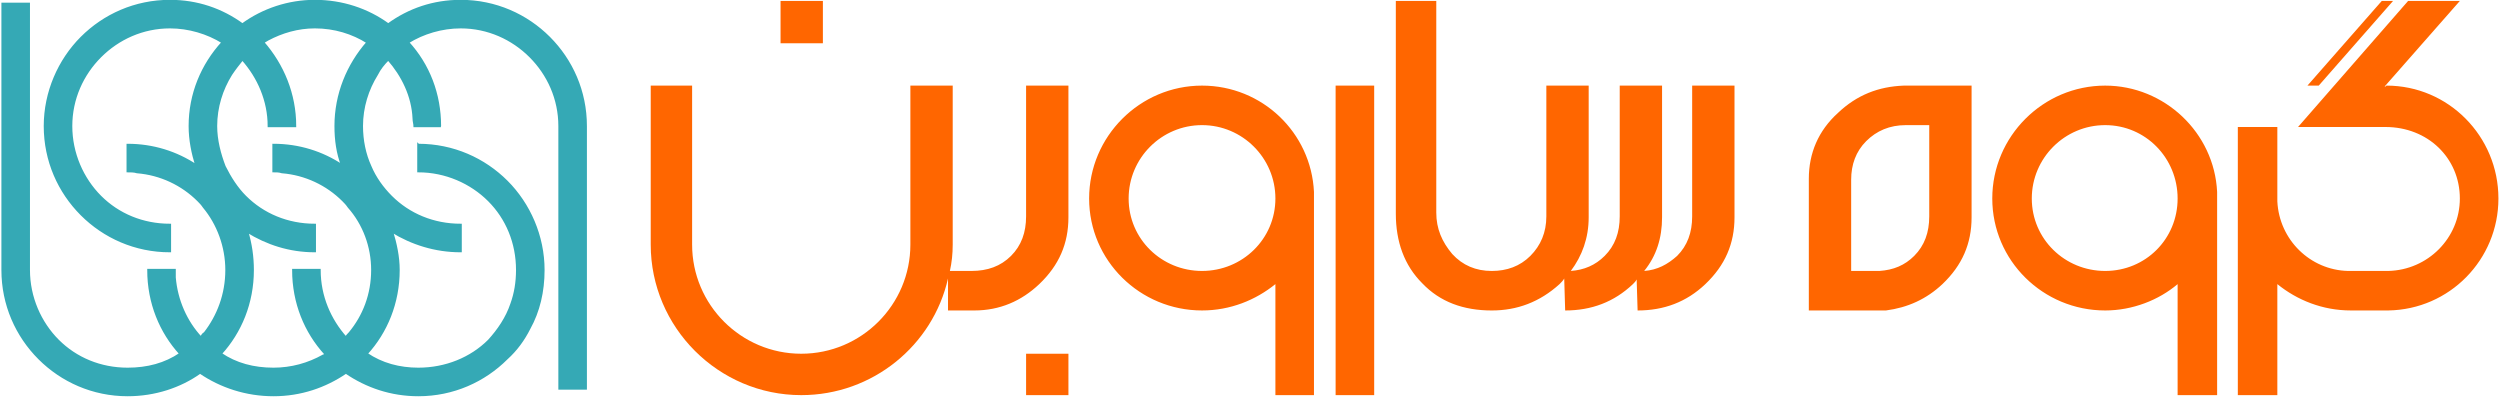
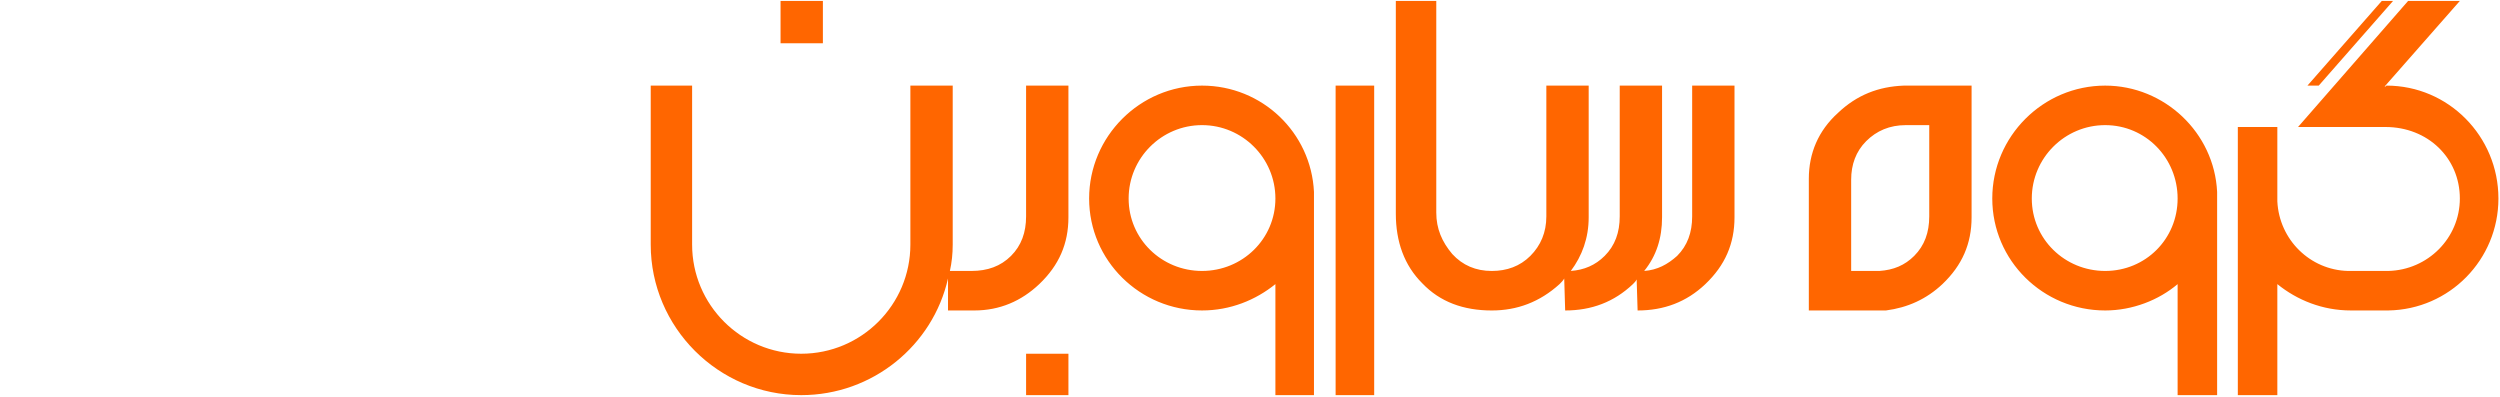
<svg xmlns="http://www.w3.org/2000/svg" xml:space="preserve" width="85.785mm" height="13.623mm" version="1.1" style="shape-rendering:geometricPrecision; text-rendering:geometricPrecision; image-rendering:optimizeQuality; fill-rule:evenodd; clip-rule:evenodd" viewBox="0 0 2654 422">
  <defs>
    <style type="text/css">  .str0 {stroke:#35A9B5;stroke-width:2.358} .fil1 {fill:#35A9B5} .fil0 {fill:#FF6600}  </style>
  </defs>
  <g id="Layer_x0020_1">
    <path class="fil0" d="M1966 330l0 0 -45 0 0 -140c0,-27 10,-51 31,-70 20,-19 43,-28 70,-29l0 0 2 0 25 0 9 0 36 0 0 140c0,28 -10,51 -31,71 -17,16 -37,25 -60,28l0 0 -5 0c-2,0 -5,0 -7,0l0 0 -25 0zm-690 0c-66,0 -120,-53 -120,-119 0,-66 54,-120 120,-120 64,0 116,50 119,113l0 0 0 216 -41 0 0 -118c-21,17 -48,28 -78,28zm0 -42c43,0 78,-34 78,-77 0,-43 -35,-78 -78,-78 -43,0 -78,35 -78,78 0,43 35,77 78,77zm-242 42l0 0 -3 0 -25 0 0 -34c-16,71 -80,124 -156,124 -88,0 -160,-72 -160,-160l0 -169 44 0 0 169c0,64 52,116 116,116 64,0 116,-52 116,-116l0 -169 45 0 0 169c0,10 -1,19 -3,28l23 0 0 0c17,0 31,-5 42,-16 11,-11 16,-25 16,-42l0 -139 45 0 0 140c0,28 -10,51 -31,71 -19,18 -42,28 -69,28zm55 46l45 0 0 44 -45 0 0 -44zm-261 -375l45 0 0 45 -45 0 0 -45zm590 90l41 0 0 329 -41 0 0 -329zm250 197c14,-1 26,-6 36,-16 11,-11 16,-25 16,-42l0 -139 45 0 0 140c0,22 -6,41 -19,57 14,-1 25,-7 35,-16 11,-11 16,-25 16,-42l0 -139 45 0 0 140c0,28 -10,51 -31,71 -20,19 -44,28 -72,28l-1 -33c-1,2 -2,3 -4,5 -20,19 -44,28 -72,28l-1 -34c-1,2 -3,4 -5,6 -21,19 -45,28 -72,28 -30,0 -55,-9 -74,-29 -19,-19 -28,-44 -28,-74l0 -226 43 0 0 225c0,17 6,31 17,44 11,12 25,18 42,18 16,0 30,-5 41,-16 11,-11 17,-25 17,-42l0 -139 45 0 0 140c0,22 -7,41 -19,57zm568 42c-66,0 -120,-53 -120,-119 0,-66 54,-120 120,-120 63,0 116,50 119,113l0 0 0 7 0 209 -42 0 0 -118c-20,17 -48,28 -77,28zm0 -42c43,0 77,-34 77,-77 0,-43 -34,-78 -77,-78 -43,0 -78,35 -78,78 0,43 35,77 78,77zm227 -197l-12 0 79 -90 12 0 -79 90zm-86 44l42 0 0 79c2,41 35,73 75,74l0 0 43 0 0 0c42,-1 76,-35 76,-77 0,-43 -34,-76 -79,-76l-39 0 -10 0 -44 0 117 -134 55 0 -80 91 1 0c1,-1 1,-1 1,-1 66,0 119,54 119,120 0,65 -52,118 -117,119l0 0 -2 0 -38 0c0,0 0,0 0,0 -30,0 -57,-11 -78,-28l0 118 -42 0 0 -285zm-381 153c15,-1 27,-6 37,-16 11,-11 16,-25 16,-42l0 -97 -25 0 0 0c-17,0 -31,6 -42,17 -11,11 -16,25 -16,41l0 97 30 0z" />
-     <path class="fil1 str0" d="M443 154c37,0 70,15 94,39 24,24 39,58 39,94 0,23 -5,44 -15,62 -6,12 -14,23 -24,32 -24,24 -57,39 -94,39 -29,0 -55,-9 -77,-24 -22,15 -48,24 -77,24 -29,0 -56,-9 -78,-24 -21,15 -48,24 -77,24 -37,0 -70,-15 -94,-39 -24,-24 -39,-57 -39,-94l0 -283 14 0 14 0 0 28 0 255c0,29 12,56 31,75 19,19 45,30 74,30 21,0 40,-5 56,-16 -21,-23 -34,-54 -34,-89l14 0 14 0c0,3 0,5 0,8 2,24 12,47 28,64 1,-2 2,-4 4,-5 14,-18 23,-41 23,-67 0,-25 -9,-49 -24,-67 -2,-3 -4,-5 -6,-7 -17,-17 -40,-28 -65,-30 -3,-1 -7,-1 -10,-1l0 -14 0 -14c27,0 52,8 73,22 -4,-13 -7,-27 -7,-42 0,-34 13,-65 35,-89 -16,-10 -36,-16 -56,-16l0 0c-29,0 -55,12 -74,31 -19,19 -31,45 -31,74 0,29 12,56 31,75 19,19 45,30 74,30l0 14 0 14c-37,0 -70,-15 -94,-39 -24,-24 -39,-57 -39,-94 0,-36 15,-70 39,-94 24,-24 57,-39 94,-39l0 0c29,0 55,9 77,25 22,-16 49,-25 77,-25l0 0c29,0 56,9 78,25 22,-16 48,-25 77,-25l0 0c37,0 70,15 94,39 24,24 39,57 39,94l0 0 0 0 0 0 0 279 -14 0 -14 0 0 -29 0 -250 0 0 0 0 0 0c0,-29 -12,-55 -31,-74 -19,-19 -45,-31 -74,-31l0 0c-20,0 -40,6 -56,16 22,24 34,55 34,89l1 0 0 0 -14 0 -14 0 0 0 0 0c0,-2 -1,-5 -1,-8 -1,-24 -12,-46 -27,-63 -5,5 -9,10 -12,16 -10,16 -16,35 -16,55 0,15 3,30 9,43 5,12 13,23 22,32 19,19 45,30 74,30l0 13 0 1 0 14c-27,0 -52,-8 -73,-21 4,13 7,27 7,41 0,35 -13,66 -34,89 16,11 35,16 55,16 29,0 56,-11 75,-30 10,-11 19,-24 24,-39 4,-11 6,-23 6,-36 0,-29 -11,-55 -30,-74 -19,-19 -46,-31 -75,-31l0 -11 0 -3 0 -14zm-54 -109c-16,-10 -35,-16 -56,-16l0 0c-18,0 -35,5 -50,13 -2,1 -3,2 -5,3 21,24 34,55 34,89l0 0 0 0 -14 0 -14 0 0 0 0 0c0,-27 -11,-52 -28,-71 -4,5 -8,10 -12,16 -10,16 -16,35 -16,55 0,15 4,30 9,43 6,12 13,23 22,32 19,19 45,30 74,30l0 13 0 1 0 14c-27,0 -51,-8 -72,-21 4,13 6,27 6,41 0,35 -13,66 -34,89 16,11 35,16 56,16 19,0 37,-5 53,-14 1,0 2,-1 2,-2 -21,-23 -34,-54 -34,-89l14 0 14 0c0,28 11,53 28,72 1,-2 3,-4 4,-5 15,-18 24,-41 24,-67 0,-25 -9,-49 -25,-67 -2,-3 -4,-5 -6,-7 -17,-17 -40,-28 -65,-30 -3,-1 -6,-1 -9,-1l0 -14 0 -14c27,0 52,8 73,22 -5,-13 -7,-27 -7,-42 0,-34 13,-65 34,-89z" />
  </g>
</svg>